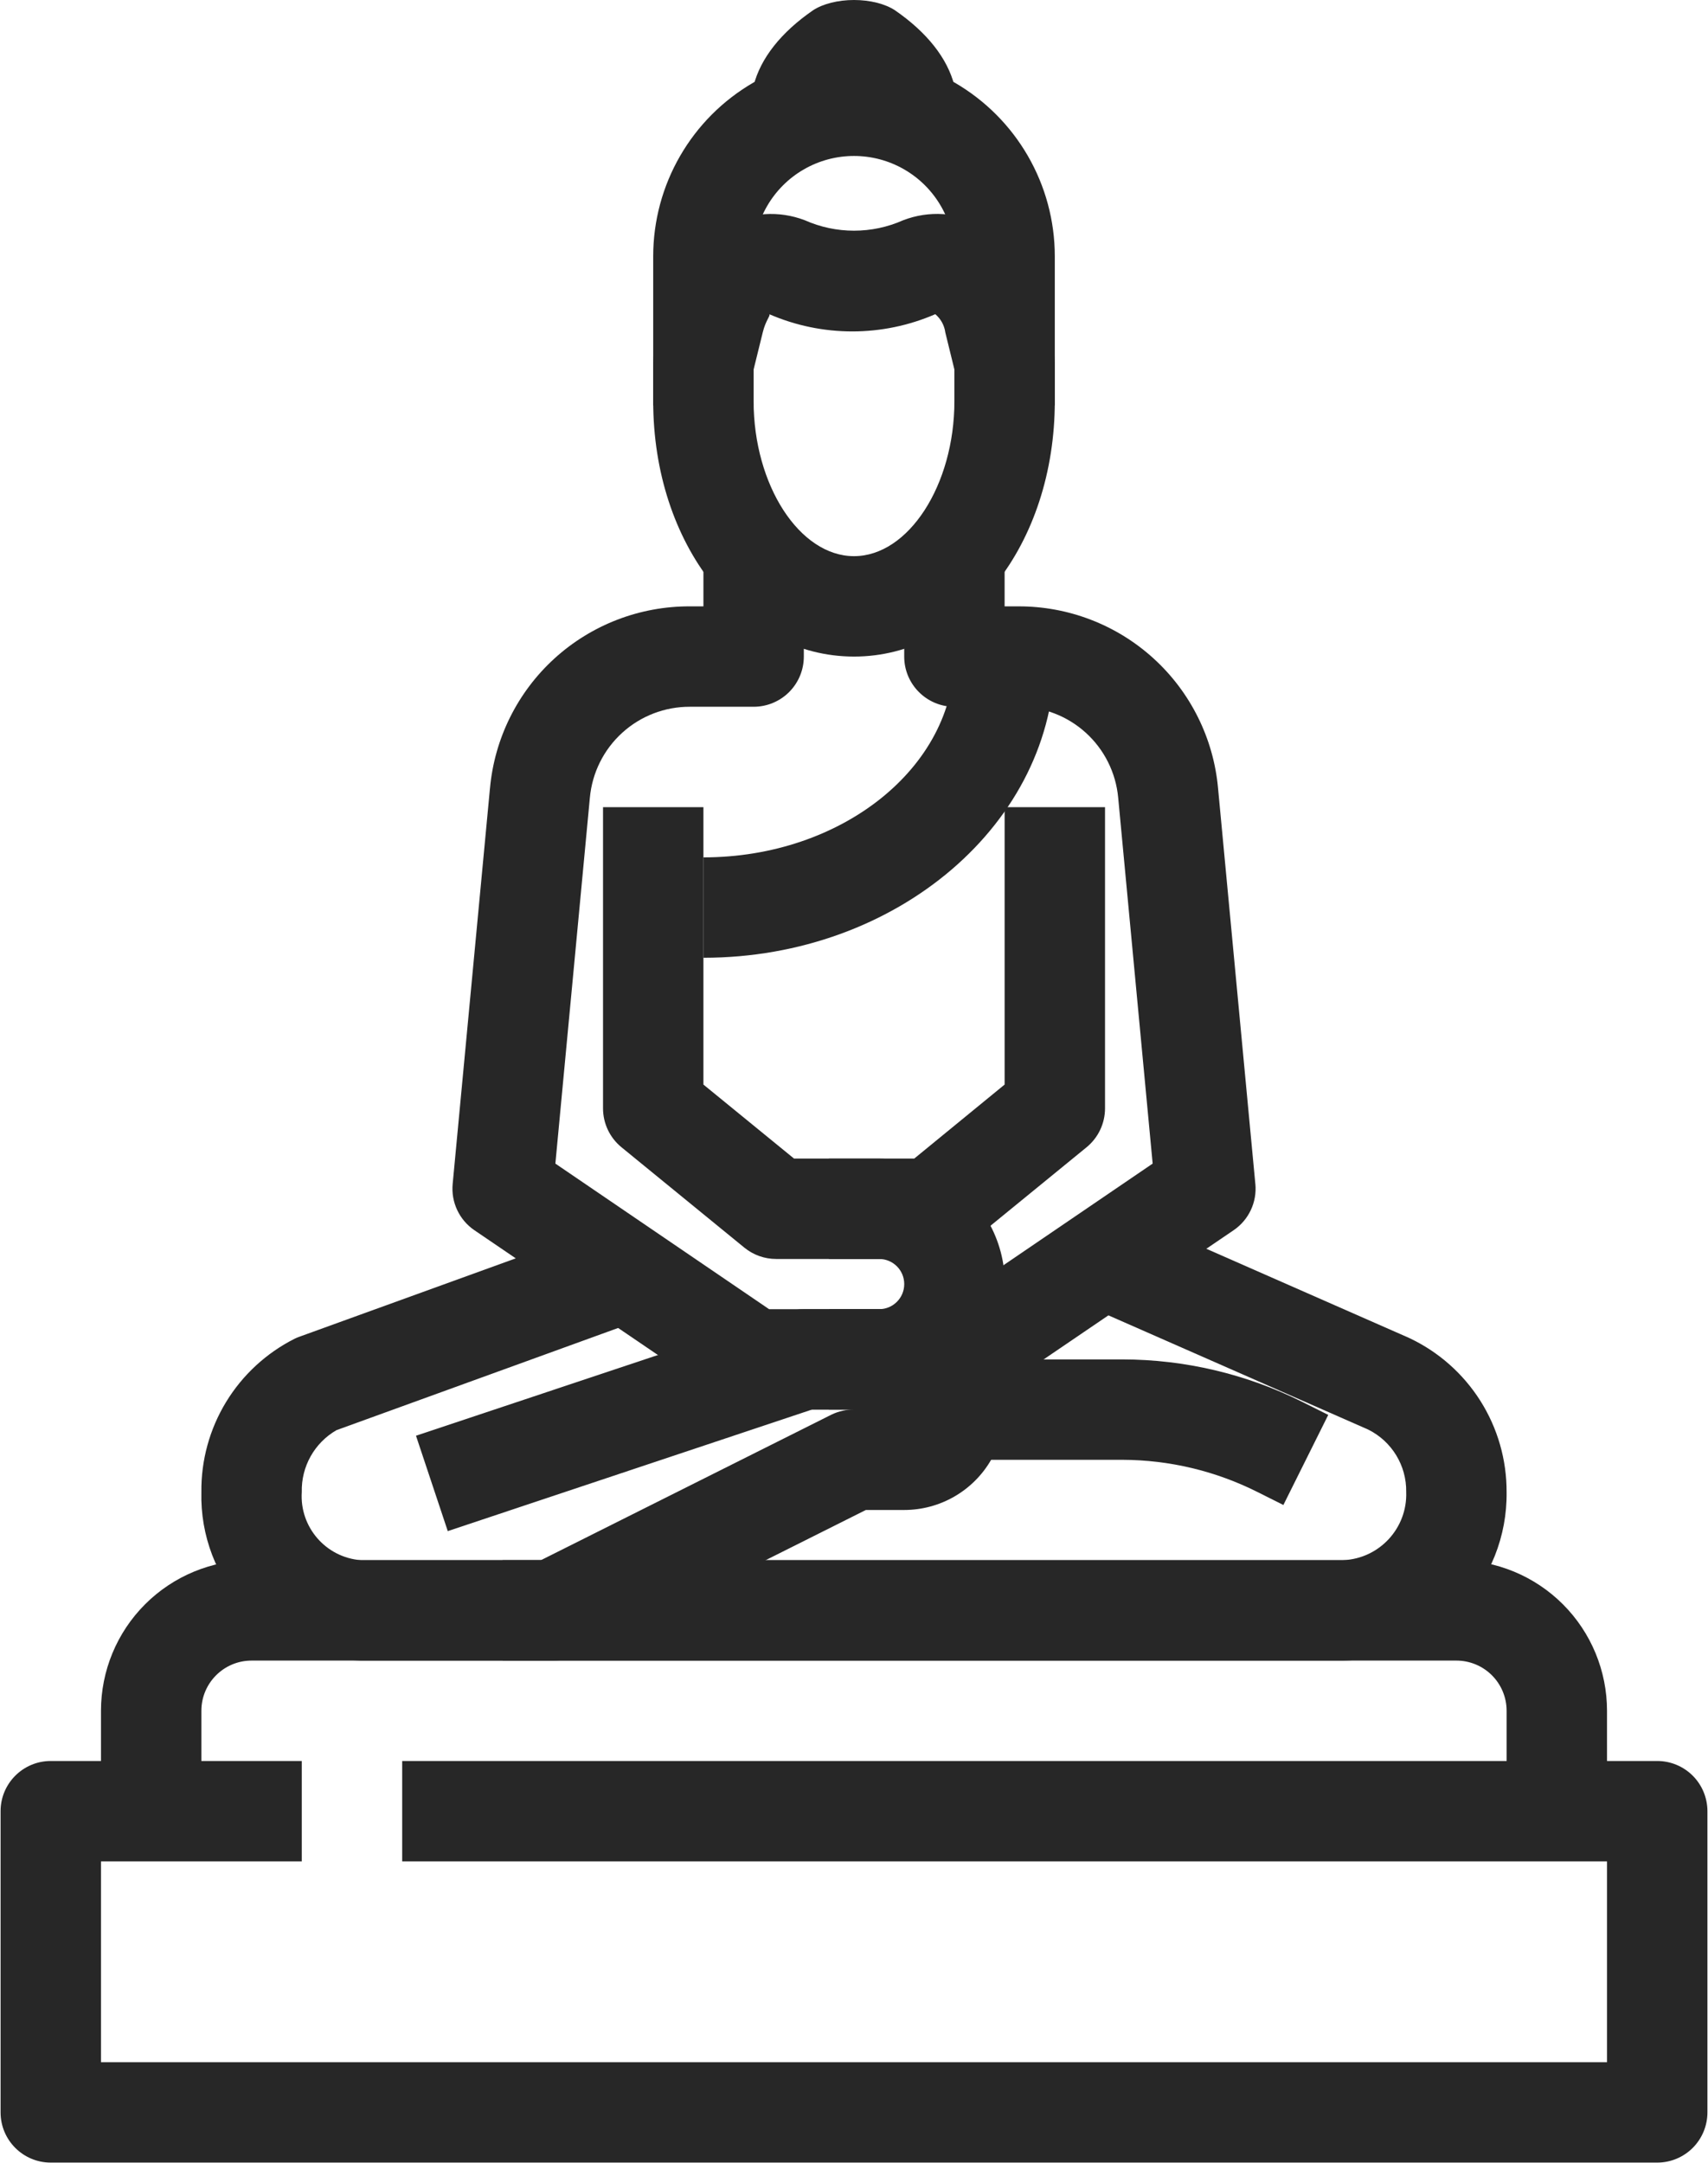
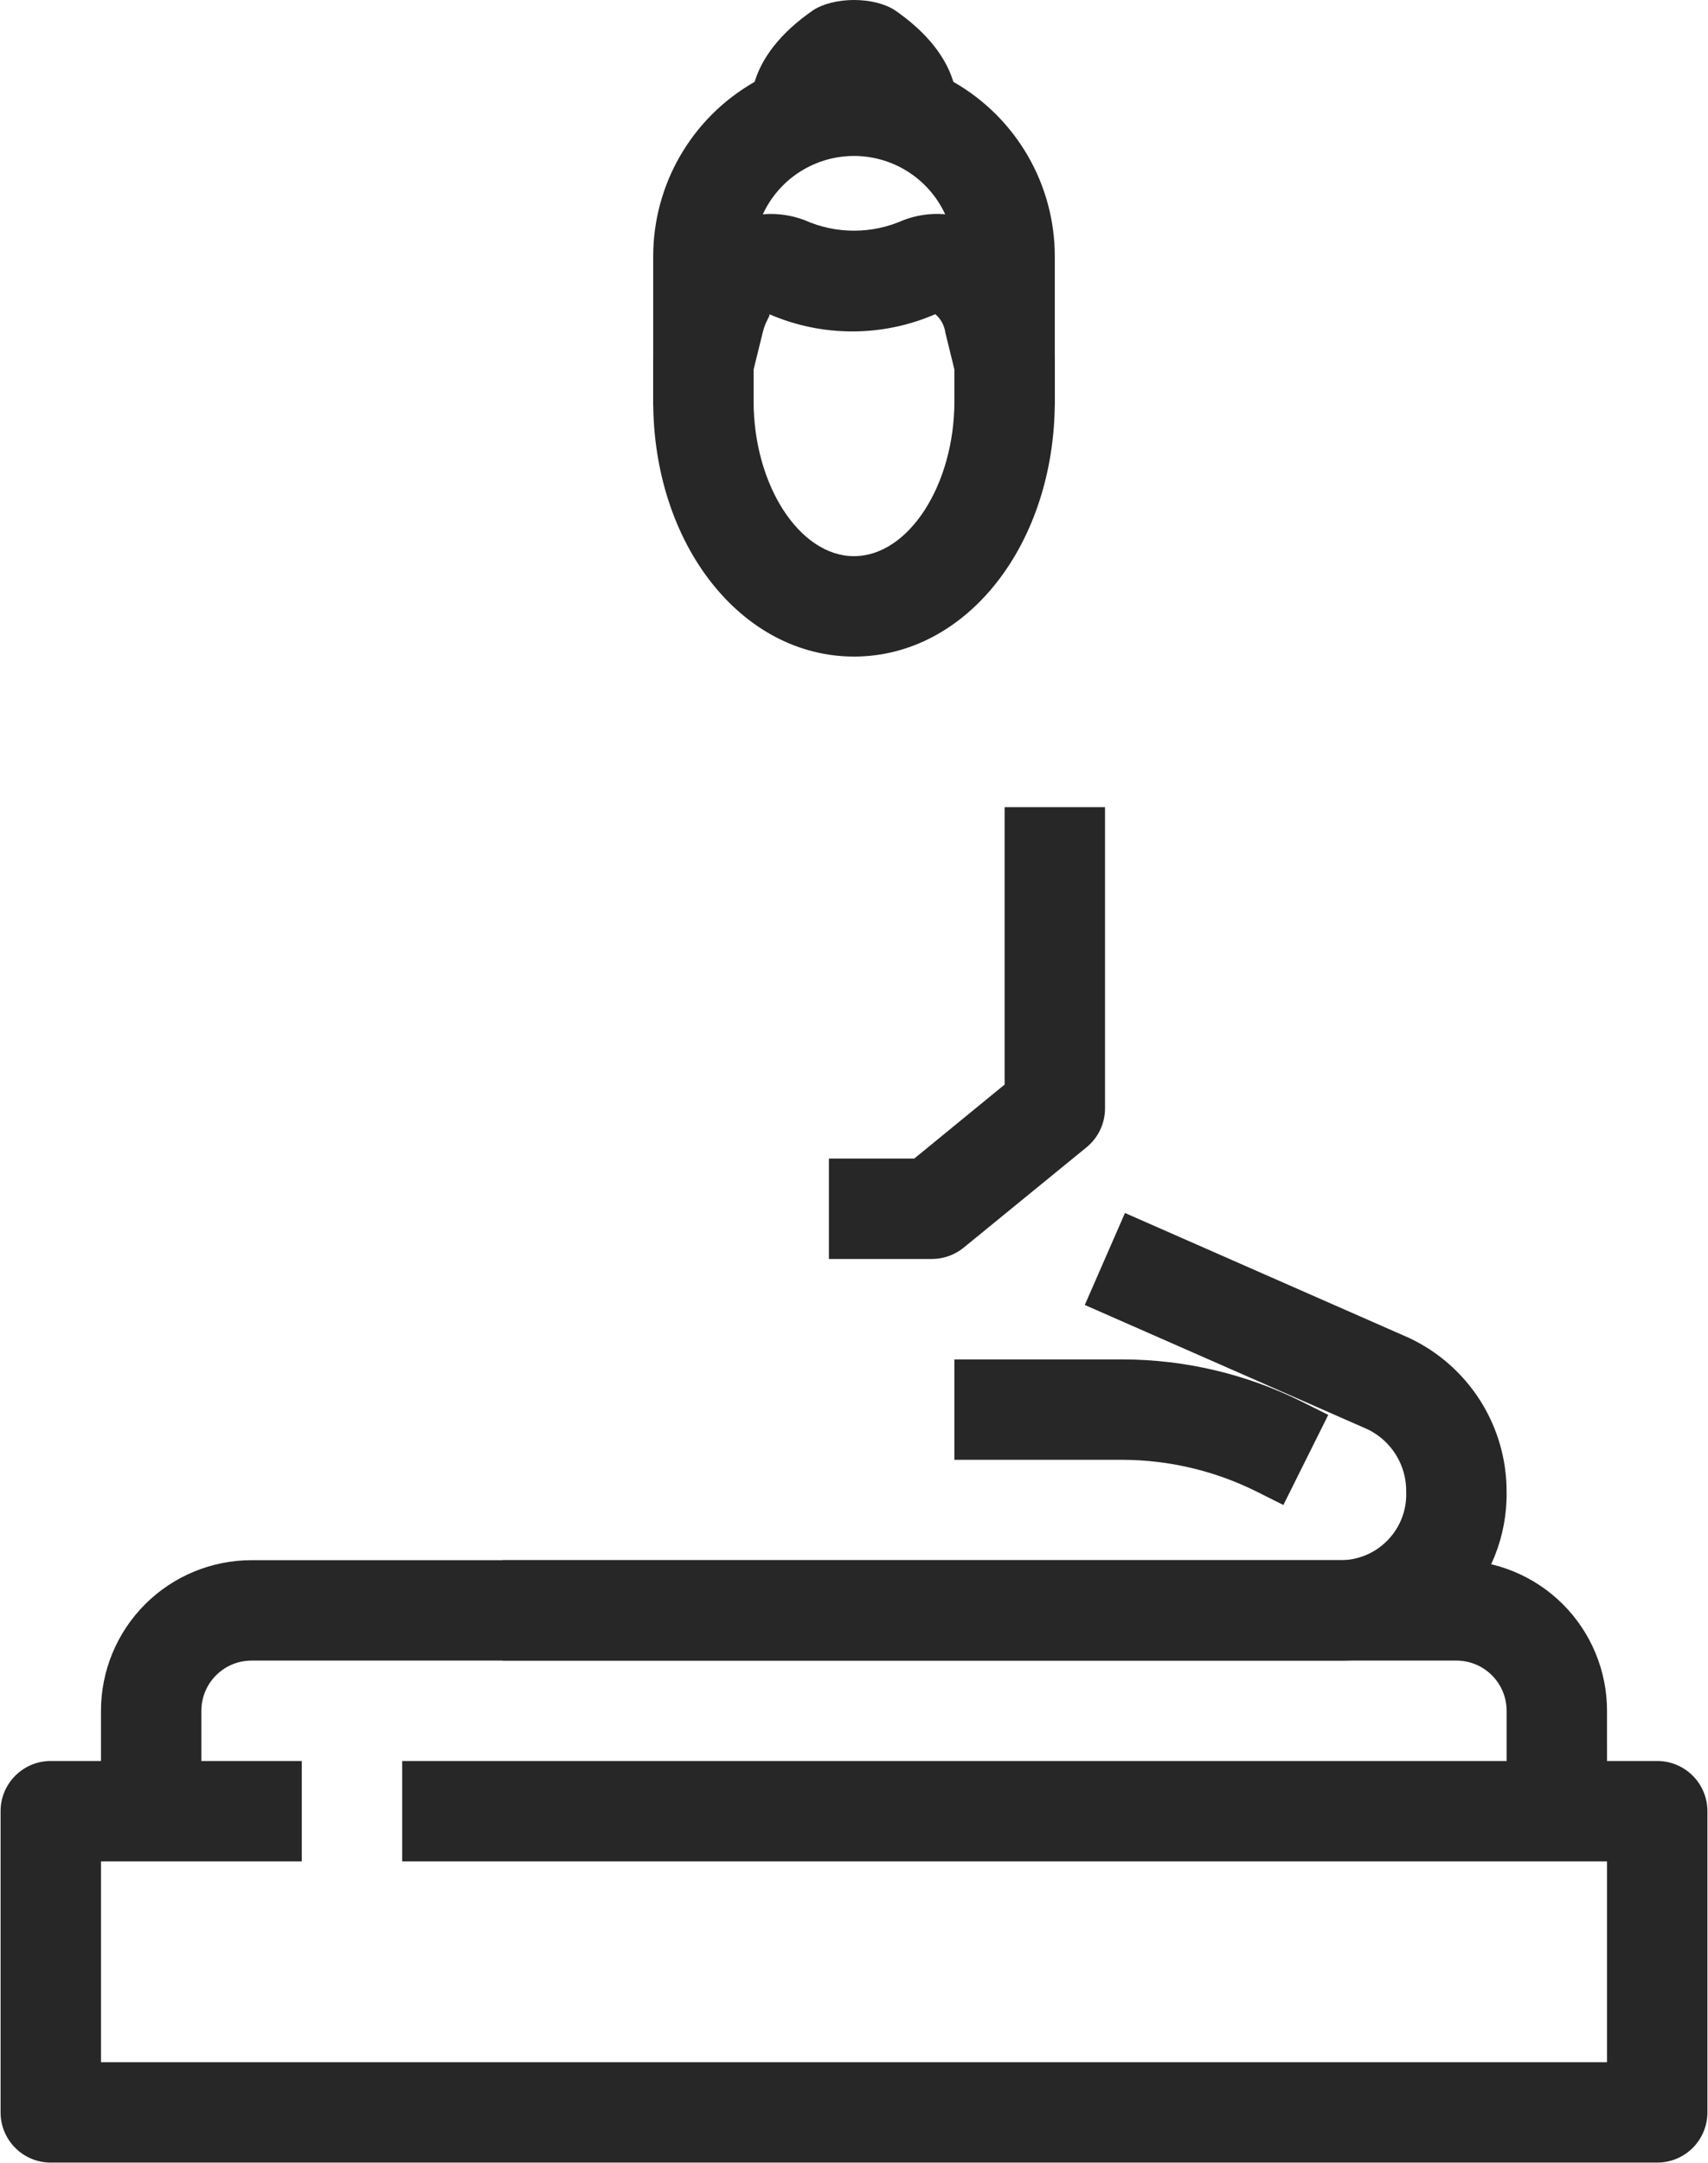
<svg xmlns="http://www.w3.org/2000/svg" width="2849" height="3608" viewBox="0 0 2849 3608" fill="none">
  <path d="M1424.5 1095.17C1236.69 1095.17 1089.55 908.033 1089.55 669.051V606.248C1089.59 599.519 1090.37 592.828 1091.91 586.323L1109.4 514.81C1121.96 456.007 1159.08 405.386 1211.38 375.71C1251.75 354.028 1299.56 350.963 1342.37 367.336C1394.63 390.625 1454.37 390.625 1506.63 367.336C1549.44 350.887 1597.29 353.916 1637.63 375.71C1689.92 405.392 1727.05 456.045 1739.6 514.886L1757.1 586.324C1758.63 592.829 1759.42 599.52 1759.45 606.249V669.052C1759.45 908.044 1612.32 1095.18 1424.5 1095.18L1424.5 1095.17ZM1257.03 616.378V669.05C1257.03 809.203 1333.74 927.699 1424.5 927.699C1515.27 927.699 1591.98 809.193 1591.98 669.05V616.378L1576.84 554.659C1575.27 542.734 1569.28 531.818 1560.09 524.08C1471.75 562.397 1371.49 562.397 1283.15 524.08C1285.92 525.837 1277.13 534.397 1272.35 554.21L1257.03 616.378Z" fill="#272727" />
  <path d="M1759.45 676.487H1591.98V427.629C1591.98 367.779 1560.05 312.492 1508.24 282.586C1456.43 252.68 1392.58 252.68 1340.76 282.586C1288.95 312.492 1257.03 367.781 1257.03 427.629V676.487H1089.55V427.629C1089.55 307.966 1153.4 197.384 1257.03 137.543C1360.65 77.731 1488.35 77.731 1591.98 137.543C1695.6 197.393 1759.45 307.975 1759.45 427.629V676.487Z" fill="#272727" />
  <path d="M1424.5 258C1361.95 258 1257 243.063 1257 142.859C1268.59 97.276 1302.73 53.986 1356.15 17.173C1372.6 6.341 1397.8 0 1424.5 0C1451.2 0 1476.4 6.341 1492.85 17.173C1546.28 53.986 1580.41 97.273 1592 142.859C1592 243.065 1487.05 258 1424.5 258H1424.5Z" fill="#272727" />
-   <path d="M1591.98 2351.24H1382.63V2183.76H1566.18L1922.67 1940.93L1865.14 1330.24C1861.25 1288.75 1841.96 1250.21 1811.12 1222.21C1780.24 1194.21 1740.01 1178.77 1698.33 1178.92H1591.98C1545.74 1178.92 1508.25 1141.42 1508.25 1095.18V927.707H1675.72V1011.44H1698.34C1781.81 1011.11 1862.38 1042.1 1924.13 1098.28C1985.85 1154.47 2024.28 1231.78 2031.76 1314.92L2093.96 1974.95L2094 1974.92C2096.88 2005.35 2082.97 2034.88 2057.74 2052.04L1639.05 2336.75C1625.18 2346.2 1608.77 2351.25 1591.98 2351.25L1591.98 2351.24Z" fill="#272727" />
  <path d="M1554.46 2100.03H1382.65V1932.55H1525L1675.73 1809.12V1346.39H1843.21V1848.81C1843.21 1873.93 1831.92 1897.71 1812.48 1913.64L1607.47 2081.11C1592.52 2093.33 1573.79 2100.03 1554.46 2100.03Z" fill="#272727" />
-   <path d="M1466.42 2351.24H1257.07C1240.25 2351.24 1223.84 2346.19 1209.93 2336.73L791.246 2052.03C766.05 2034.83 752.182 2005.3 755.06 1974.91L817.265 1314.99H817.303C824.779 1231.85 863.209 1154.54 924.927 1098.31C986.683 1042.13 1067.24 1011.14 1150.72 1011.43H1173.34V927.697H1340.81V1095.17C1340.81 1117.38 1331.99 1138.69 1316.29 1154.39C1300.59 1170.09 1279.28 1178.91 1257.08 1178.91H1150.72C1109 1178.76 1068.71 1194.24 1037.83 1222.35C1006.95 1250.42 987.734 1289.08 983.921 1330.64L926.389 1940.92L1282.87 2183.76H1466.42C1489.56 2183.76 1508.29 2165.03 1508.29 2141.89C1508.29 2118.75 1489.56 2100.02 1466.42 2100.02H1294.61C1275.29 2100.02 1256.56 2093.33 1241.6 2081.11L1036.6 1913.63C1017.16 1897.71 1005.87 1873.93 1005.87 1848.81V1346.39H1173.34V1809.11L1324.48 1932.55H1466.84C1541.64 1932.55 1610.76 1972.44 1648.14 2037.22C1685.52 2102.01 1685.52 2181.78 1648.14 2246.57C1610.76 2311.36 1541.63 2351.25 1466.84 2351.25L1466.42 2351.24Z" fill="#272727" />
-   <path d="M922.076 2769.93H601.931C529.446 2767.79 460.735 2737.03 410.866 2684.32C360.997 2631.65 334.044 2561.32 335.913 2488.8C335.315 2435.87 349.596 2383.83 377.109 2338.6C404.623 2293.41 444.286 2256.81 491.576 2233C494.118 2231.76 496.698 2230.68 499.352 2229.75L997.442 2049.3L1054.45 2206.64L561.404 2385.52V2385.48C524.581 2406.67 502.301 2446.34 503.385 2488.81C499.572 2547.27 543.534 2597.92 601.928 2602.45H902.301L1387.04 2359.61H1387.08C1398.74 2353.97 1411.53 2351.09 1424.5 2351.24H1354.33L746.895 2553.97L693.886 2394.87L1314.29 2187.88C1322.85 2185.11 1331.78 2183.73 1340.76 2183.77H1508.23C1568.08 2183.77 1623.37 2215.69 1653.27 2267.5C1683.18 2319.32 1683.18 2383.17 1653.27 2434.98C1623.37 2486.79 1568.08 2518.72 1508.23 2518.72H1444.27L959.53 2761.55H959.493C947.829 2767.2 935.044 2770.08 922.072 2769.93L922.076 2769.93Z" fill="#272727" />
  <path d="M2240.25 2769.93H838.338V2602.45H2240.25C2300.66 2599.98 2347.72 2549.22 2345.59 2488.81C2346.34 2444.58 2321.48 2403.91 2281.78 2384.4L1809.48 2176.74L1876.47 2023.32L2350.41 2231.73L2350.44 2231.77C2399.23 2254.64 2440.42 2291.02 2469.25 2336.55C2498.07 2382.12 2513.25 2434.94 2513.06 2488.81C2514.03 2562.23 2485.88 2633.06 2434.74 2685.74C2383.6 2738.45 2313.66 2768.73 2240.24 2769.92L2240.25 2769.93Z" fill="#272727" />
  <path d="M2140.72 2510.39L2096.91 2488.44C2027.19 2453.53 1950.33 2435.25 1872.35 2435.02H1591.97V2267.55H1872.35C1976.27 2267.7 2078.81 2291.89 2171.86 2338.24L2215.56 2360.11L2140.72 2510.39Z" fill="#272727" />
-   <path d="M1173.29 1597.6V1430.13C1404.16 1430.13 1591.98 1279.89 1591.98 1095.18H1759.45C1759.45 1372.26 1496.43 1597.6 1173.29 1597.6Z" fill="#272727" />
  <path d="M2680.56 3021.14H2513.09V2853.66C2513.09 2831.46 2504.27 2810.15 2488.56 2794.45C2472.86 2778.75 2451.56 2769.93 2429.35 2769.93H419.65C373.408 2769.93 335.912 2807.42 335.912 2853.66V3021.14H168.438V2853.66C168.438 2787.05 194.904 2723.12 242.007 2676.02C289.109 2628.93 353.038 2602.46 419.645 2602.46H2429.35C2495.96 2602.46 2559.89 2628.92 2606.98 2676.02C2654.08 2723.13 2680.55 2787.06 2680.55 2853.66L2680.56 3021.14Z" fill="#272727" />
  <path d="M2764.3 3607.3H84.7C38.458 3607.3 0.963 3569.81 0.963 3523.56V3021.14C0.963 2974.9 38.458 2937.4 84.7 2937.4H503.388V3104.88H168.438V3439.83H2680.56V3104.88H670.863V2937.4H2764.3C2786.51 2937.4 2807.81 2946.22 2823.51 2961.92C2839.22 2977.62 2848.04 2998.93 2848.04 3021.14V3523.56C2848.04 3545.77 2839.22 3567.08 2823.51 3582.78C2807.81 3598.48 2786.51 3607.3 2764.3 3607.3Z" fill="#272727" />
</svg>